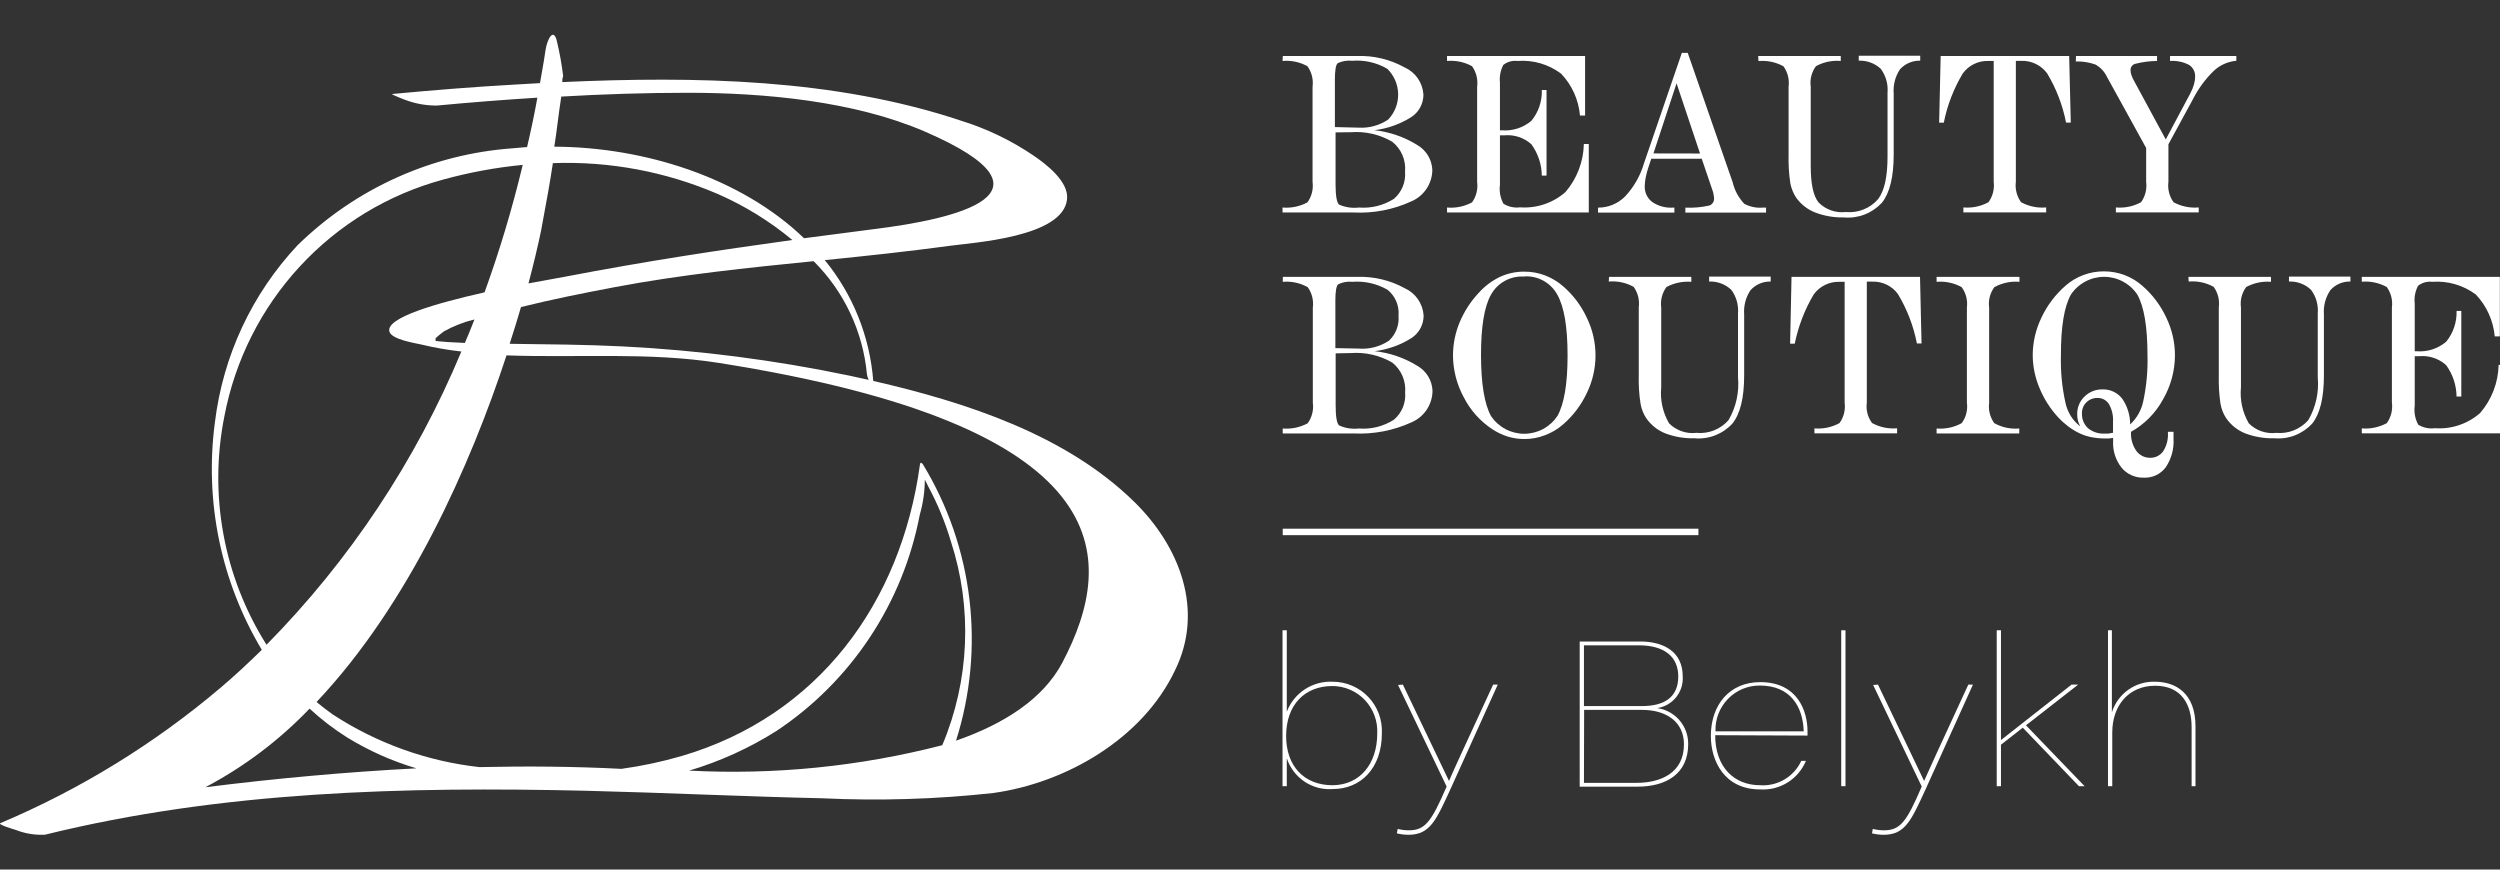
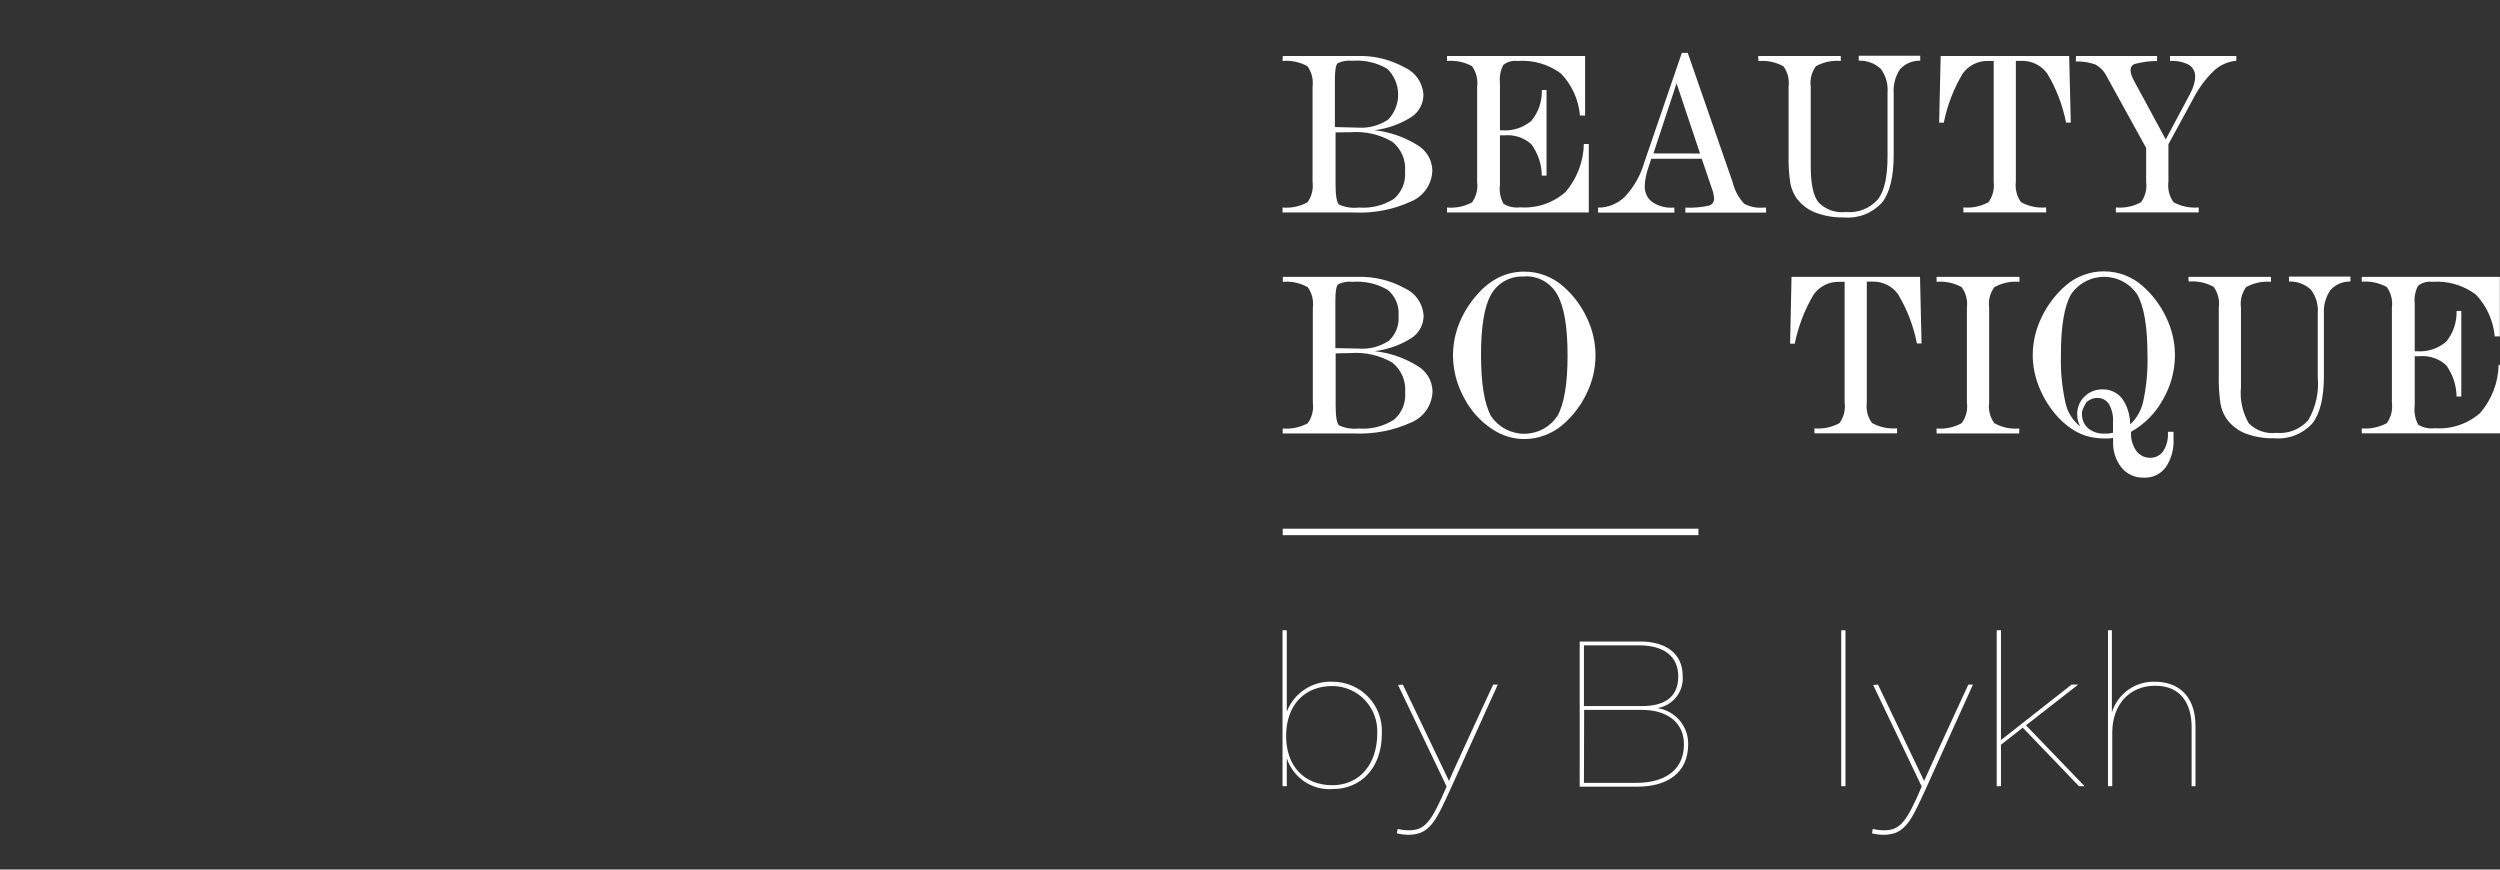
<svg xmlns="http://www.w3.org/2000/svg" width="138" height="48" viewBox="0 0 138 48" fill="none">
  <rect x="0" y="0" width="138" height="48" fill="#333333" stroke="none" />
  <g clip-path="url(#clip0_1020_99)">
-     <path d="M62.634 27.724C58.843 23.993 53.321 22.206 48.203 21.027C48.015 18.581 47.081 16.252 45.528 14.359C47.808 14.127 50.088 13.886 52.369 13.576C53.764 13.383 58.69 13.093 58.901 10.996C59.007 10.03 57.756 9.063 57.054 8.59C55.816 7.749 54.461 7.098 53.032 6.657C46.048 4.328 38.389 4.203 31.039 4.531C31.039 4.425 31.039 4.319 31.087 4.203C31.011 3.569 30.898 2.939 30.75 2.318C30.577 1.478 30.202 2.125 30.106 2.811C30.009 3.497 29.904 4 29.807 4.589L28.451 4.667C26.19 4.792 23.919 4.976 21.658 5.188C21.505 5.188 22.438 5.546 22.515 5.565C23.032 5.743 23.575 5.831 24.121 5.826C25.969 5.652 27.816 5.507 29.663 5.391C29.5 6.3 29.307 7.218 29.095 8.116L28.326 8.184C23.853 8.498 19.636 10.395 16.425 13.538C13.907 16.223 12.309 19.646 11.864 23.307C11.282 27.669 12.194 32.099 14.452 35.87C13.721 36.585 12.971 37.29 12.182 37.957C8.528 41.054 4.428 43.576 0.021 45.437C-0.152 45.514 0.81 45.794 0.877 45.814C1.388 46.015 1.936 46.104 2.484 46.075C12.239 43.668 22.341 43.417 32.309 43.649C36.677 43.755 41.035 43.968 45.393 44.065C48.539 44.215 51.691 44.118 54.822 43.775C58.815 43.224 63.057 40.798 64.857 37.01C66.483 33.715 65.145 30.197 62.634 27.724ZM47.856 20.669C47.872 20.774 47.904 20.875 47.953 20.969L46.894 20.737C42.773 19.875 38.591 19.335 34.387 19.123C32.299 19.017 30.221 19.007 28.133 18.978C28.364 18.282 28.566 17.596 28.759 16.949C30.471 16.524 32.213 16.176 33.954 15.847C37.591 15.161 41.247 14.784 44.912 14.417C46.594 16.089 47.637 18.302 47.856 20.669ZM24.044 18.823C24.044 18.765 24.044 18.698 24.044 18.669C24.19 18.533 24.344 18.407 24.506 18.292C25.035 17.996 25.601 17.775 26.19 17.635C26.026 18.07 25.843 18.495 25.661 18.93L24.699 18.881L24.044 18.823ZM24.16 18.959C24.16 18.959 24.16 18.959 24.093 18.959C24.025 18.959 24.169 18.949 24.16 18.959ZM30.519 9.005C33.648 8.891 36.763 9.475 39.64 10.716C41.117 11.364 42.496 12.216 43.739 13.248C39.544 13.828 35.666 14.417 31.174 15.277L29.172 15.644C29.461 14.552 29.692 13.576 29.865 12.745C30.183 11.064 30.375 9.962 30.519 9.005ZM30.943 5.333C33.281 5.198 35.628 5.121 37.966 5.121C42.18 5.121 47.154 5.575 51.06 7.266C58.949 10.687 52.715 12.098 48.231 12.649L44.383 13.151C40.891 9.788 35.541 8.116 30.596 8.097C30.731 7.285 30.808 6.464 30.981 5.333H30.943ZM12.384 22.988C12.971 19.89 14.415 17.021 16.55 14.709C18.686 12.396 21.426 10.735 24.458 9.914C25.898 9.517 27.369 9.245 28.855 9.102C28.284 11.485 27.581 13.834 26.748 16.137C24.093 16.736 21.283 17.538 21.495 18.302C21.62 18.746 22.919 18.939 23.256 19.017C23.984 19.193 24.723 19.322 25.468 19.403C22.95 25.442 19.299 30.938 14.712 35.59C12.351 31.847 11.517 27.333 12.384 22.988ZM17.088 39.117C17.723 39.703 18.409 40.23 19.138 40.692C20.34 41.433 21.634 42.011 22.986 42.412C19.09 42.615 15.184 42.972 11.335 43.456C13.473 42.33 15.415 40.864 17.088 39.117ZM38.043 42.538C39.738 42.033 41.356 41.298 42.853 40.354C44.9 38.994 46.654 37.237 48.014 35.185C49.374 33.134 50.311 30.83 50.772 28.41C50.954 27.782 51.047 27.131 51.05 26.477C51.127 26.603 51.204 26.796 51.224 26.825C51.748 27.793 52.171 28.813 52.484 29.869C53.689 33.558 53.521 37.562 52.013 41.136C47.454 42.312 42.743 42.785 38.043 42.538ZM58.622 36.614C57.583 38.547 55.495 39.938 52.773 40.885C53.573 38.362 53.825 35.696 53.511 33.067C53.198 30.438 52.326 27.907 50.954 25.646C50.906 25.569 50.8 25.462 50.781 25.646C49.732 33.299 45.153 39.513 37.648 41.726C36.551 42.047 35.432 42.285 34.3 42.441C31.712 42.306 29.086 42.286 26.459 42.344C23.577 42.023 20.81 41.03 18.378 39.445C18.06 39.223 17.762 38.991 17.473 38.75C22.572 33.357 25.969 25.685 27.96 19.616C31.866 19.761 35.801 19.423 39.669 20.031C61.711 23.51 61.768 30.661 58.622 36.614Z" fill="white" />
    <path d="M70.795 34.792H71.031V39.286C71.226 38.777 71.576 38.344 72.031 38.047C72.487 37.75 73.024 37.605 73.566 37.632C73.933 37.631 74.297 37.705 74.635 37.85C74.973 37.994 75.278 38.206 75.532 38.473C75.785 38.739 75.983 39.055 76.111 39.401C76.24 39.746 76.296 40.115 76.279 40.483C76.279 42.415 75.103 43.555 73.576 43.555C73.023 43.599 72.472 43.455 72.01 43.147C71.549 42.838 71.204 42.383 71.031 41.854C71.031 42.237 71.031 43.166 71.031 43.397H70.795C70.795 43.198 70.795 42.673 70.795 41.822V34.792ZM76.023 40.494C76.04 40.156 75.99 39.818 75.873 39.5C75.757 39.183 75.577 38.892 75.345 38.647C75.113 38.401 74.834 38.206 74.525 38.072C74.215 37.938 73.882 37.869 73.545 37.869C72.04 37.869 70.994 38.887 70.994 40.63C70.994 42.263 71.961 43.345 73.566 43.345C75.076 43.329 76.023 42.158 76.023 40.494Z" fill="white" />
    <path d="M77.439 37.79C79.086 41.229 79.823 42.762 79.985 43.108C80.147 42.715 80.884 41.118 82.421 37.79H82.677L80.063 43.565C79.274 45.277 78.939 46.08 77.747 46.08C77.531 46.079 77.315 46.053 77.105 46.001L77.151 45.755C77.351 45.807 77.557 45.833 77.763 45.833C78.662 45.833 79.007 45.377 79.854 43.418L77.172 37.811L77.439 37.79Z" fill="white" />
    <path d="M87.199 35.411H90.539C91.888 35.411 92.886 36.015 92.886 37.333C92.914 37.75 92.784 38.163 92.522 38.488C92.261 38.813 91.887 39.027 91.475 39.087C91.951 39.152 92.387 39.388 92.703 39.752C93.018 40.117 93.191 40.583 93.189 41.066C93.189 42.72 91.966 43.423 90.393 43.423H87.199V35.411ZM90.628 38.976C91.919 38.976 92.64 38.451 92.64 37.343C92.64 36.236 91.861 35.621 90.45 35.621H87.434V38.976H90.628ZM87.434 43.213H90.34C91.694 43.213 92.954 42.652 92.954 41.087C92.954 39.848 91.987 39.186 90.638 39.186H87.444L87.434 43.213Z" fill="white" />
-     <path d="M94.679 40.583C94.679 42.347 95.724 43.345 97.162 43.345C97.631 43.377 98.099 43.266 98.504 43.026C98.909 42.786 99.232 42.429 99.43 42.001H99.687C99.481 42.494 99.127 42.911 98.675 43.194C98.222 43.476 97.694 43.609 97.162 43.576C95.181 43.576 94.439 42.001 94.439 40.625C94.439 38.892 95.484 37.653 97.162 37.653C99.253 37.653 99.775 39.286 99.775 40.368V40.604L94.679 40.583ZM99.566 40.368C99.519 38.997 98.829 37.842 97.141 37.842C96.813 37.84 96.489 37.904 96.186 38.031C95.884 38.158 95.61 38.345 95.382 38.581C95.153 38.817 94.975 39.097 94.856 39.404C94.738 39.711 94.683 40.039 94.695 40.368H99.566Z" fill="white" />
    <path d="M101.636 43.397V34.792H101.871V43.397H101.636Z" fill="white" />
    <path d="M103.664 37.79L106.21 43.108C106.377 42.715 107.114 41.118 108.651 37.79H108.907L106.294 43.565C105.504 45.277 105.17 46.08 103.978 46.08C103.761 46.08 103.545 46.053 103.335 46.001L103.377 45.755C103.577 45.806 103.782 45.832 103.988 45.833C104.893 45.833 105.238 45.377 106.079 43.418L103.398 37.811L103.664 37.79Z" fill="white" />
    <path d="M110.454 40.851C110.977 40.447 113.392 38.535 114.349 37.79H114.715L111.834 40.037L115.07 43.397H114.757L111.657 40.168L110.454 41.108V43.397H110.219V34.792H110.454V40.851Z" fill="white" />
    <path d="M116.576 34.792V39.318C116.735 38.815 117.054 38.378 117.483 38.074C117.912 37.769 118.429 37.614 118.954 37.632C120.099 37.632 121.191 38.268 121.191 40.09V43.397H120.977V40.137C120.977 38.882 120.412 37.853 118.965 37.853C117.517 37.853 116.597 38.929 116.597 40.436V43.397H116.361V34.792H116.576Z" fill="white" />
    <path d="M93.753 29.541L93.753 29.184L70.806 29.184L70.806 29.541L93.753 29.541Z" fill="white" />
    <path d="M70.811 3.092H74.915C75.826 3.06 76.729 3.276 77.528 3.717C77.822 3.848 78.075 4.057 78.26 4.321C78.444 4.586 78.552 4.896 78.574 5.219C78.574 5.466 78.513 5.709 78.397 5.926C78.28 6.143 78.111 6.328 77.904 6.463C77.288 6.851 76.594 7.099 75.871 7.187C76.703 7.28 77.505 7.556 78.218 7.996C78.465 8.135 78.673 8.336 78.821 8.578C78.969 8.821 79.053 9.098 79.065 9.382C79.061 9.75 78.95 10.109 78.747 10.416C78.544 10.723 78.257 10.963 77.92 11.109C76.914 11.574 75.811 11.787 74.705 11.729H70.795V11.456C71.271 11.496 71.749 11.398 72.17 11.172C72.406 10.845 72.507 10.439 72.453 10.038V4.788C72.507 4.388 72.406 3.982 72.17 3.654C71.75 3.423 71.272 3.323 70.795 3.365L70.811 3.092ZM74.993 7.046C75.575 7.081 76.152 6.923 76.634 6.594C76.993 6.214 77.189 5.707 77.178 5.183C77.167 4.659 76.951 4.161 76.577 3.796C75.99 3.454 75.314 3.3 74.638 3.355C74.366 3.325 74.091 3.371 73.843 3.486C73.738 3.575 73.686 3.874 73.686 4.389V7.014L74.993 7.046ZM73.723 7.308V10.175C73.723 10.81 73.791 11.183 73.916 11.293C74.259 11.445 74.636 11.501 75.009 11.456C75.688 11.509 76.366 11.342 76.943 10.978C77.157 10.795 77.324 10.563 77.432 10.302C77.539 10.041 77.583 9.758 77.559 9.477C77.587 9.163 77.537 8.848 77.413 8.559C77.289 8.27 77.095 8.017 76.849 7.823C76.16 7.422 75.368 7.239 74.575 7.298L73.723 7.308Z" fill="white" />
    <path d="M79.876 3.092H87.497V6.379H87.215C87.141 5.509 86.772 4.692 86.169 4.063C85.477 3.545 84.62 3.297 83.759 3.365C83.621 3.348 83.481 3.359 83.348 3.397C83.214 3.435 83.089 3.499 82.981 3.586C82.824 3.888 82.761 4.229 82.797 4.567V7.193H82.897C83.49 7.242 84.078 7.053 84.533 6.668C84.926 6.191 85.13 5.585 85.108 4.967H85.369V9.692H85.108C85.1 9.068 84.897 8.462 84.528 7.959C84.326 7.78 84.09 7.644 83.833 7.559C83.577 7.476 83.306 7.445 83.038 7.471H82.797V10.196C82.748 10.558 82.816 10.926 82.991 11.246C83.262 11.415 83.584 11.486 83.9 11.445C84.353 11.478 84.808 11.421 85.239 11.277C85.669 11.133 86.067 10.905 86.41 10.605C87.047 9.866 87.407 8.926 87.429 7.949H87.701V11.729H79.876V11.456C80.353 11.497 80.832 11.399 81.255 11.172C81.491 10.845 81.592 10.439 81.538 10.038V4.788C81.592 4.388 81.491 3.982 81.255 3.654C80.834 3.423 80.354 3.322 79.876 3.365V3.092Z" fill="white" />
    <path d="M93.163 2.919L95.646 10.07C95.751 10.514 95.973 10.922 96.288 11.251C96.597 11.415 96.945 11.488 97.292 11.461H97.486V11.734H93.032V11.461C93.476 11.482 93.921 11.443 94.354 11.346C94.435 11.317 94.504 11.264 94.551 11.193C94.598 11.122 94.621 11.037 94.616 10.952C94.614 10.874 94.604 10.796 94.584 10.721C94.584 10.637 94.532 10.527 94.49 10.39L93.936 8.763H91.15L91.009 9.183C90.942 9.376 90.888 9.575 90.847 9.776C90.813 9.936 90.793 10.1 90.789 10.264C90.782 10.433 90.814 10.602 90.885 10.755C90.957 10.909 91.063 11.043 91.197 11.146C91.532 11.375 91.933 11.486 92.337 11.461H92.426V11.734H88.212V11.461C88.489 11.463 88.763 11.409 89.019 11.304C89.274 11.198 89.507 11.043 89.702 10.847C90.189 10.327 90.547 9.699 90.748 9.015L92.838 2.919H93.163ZM93.842 8.474L92.546 4.599L91.27 8.469L93.842 8.474Z" fill="white" />
    <path d="M97.052 3.092H101.61V3.365C101.135 3.323 100.658 3.424 100.24 3.654C100 3.979 99.897 4.387 99.953 4.788V9.188C99.953 10.154 100.094 10.815 100.387 11.178C100.582 11.374 100.819 11.523 101.079 11.614C101.34 11.705 101.618 11.735 101.892 11.703C102.223 11.735 102.557 11.688 102.866 11.564C103.175 11.441 103.451 11.245 103.669 10.994C104.03 10.521 104.192 9.734 104.192 8.626V5.114C104.231 4.645 104.099 4.179 103.821 3.801C103.658 3.649 103.466 3.53 103.257 3.453C103.048 3.375 102.826 3.34 102.603 3.349V3.076H105.996V3.349C105.787 3.344 105.58 3.383 105.388 3.464C105.196 3.546 105.023 3.668 104.882 3.822C104.617 4.217 104.494 4.691 104.532 5.166V8.532C104.532 9.76 104.316 10.646 103.884 11.188C103.62 11.475 103.295 11.698 102.932 11.839C102.57 11.98 102.18 12.036 101.793 12.002C101.243 12.015 100.696 11.921 100.183 11.724C99.761 11.556 99.398 11.267 99.137 10.894C98.981 10.653 98.875 10.384 98.824 10.101C98.747 9.58 98.716 9.053 98.73 8.526V4.793C98.784 4.393 98.683 3.987 98.447 3.659C98.026 3.428 97.546 3.328 97.067 3.37L97.052 3.092Z" fill="white" />
    <path d="M107.125 3.092H114.218L114.307 6.767H114.046C113.859 5.806 113.505 4.886 113 4.048C112.837 3.826 112.623 3.648 112.376 3.529C112.129 3.409 111.857 3.351 111.584 3.36H111.275V10.033C111.224 10.432 111.327 10.836 111.563 11.162C111.986 11.393 112.468 11.493 112.948 11.451V11.724H108.379V11.451C108.859 11.493 109.341 11.393 109.764 11.162C110 10.836 110.103 10.432 110.052 10.033V3.365H109.749C109.476 3.356 109.205 3.415 108.96 3.536C108.714 3.656 108.503 3.836 108.343 4.058C107.842 4.896 107.488 5.814 107.297 6.773H107.041L107.125 3.092Z" fill="white" />
    <path d="M114.595 3.092H119.069V3.365C118.657 3.369 118.246 3.424 117.846 3.528C117.776 3.55 117.714 3.595 117.671 3.656C117.627 3.716 117.605 3.789 117.606 3.864C117.607 3.959 117.623 4.052 117.653 4.142C117.698 4.27 117.756 4.393 117.825 4.51L119.55 7.697L120.899 5.166C120.984 5.009 121.052 4.844 121.103 4.672C121.147 4.528 121.17 4.377 121.171 4.226C121.176 4.098 121.148 3.971 121.088 3.857C121.028 3.744 120.94 3.648 120.831 3.58C120.509 3.414 120.147 3.34 119.786 3.365V3.092H123.445V3.355C122.98 3.396 122.542 3.591 122.201 3.911C121.731 4.368 121.341 4.9 121.045 5.486L119.697 7.964V10.033C119.644 10.432 119.745 10.836 119.979 11.162C120.404 11.394 120.888 11.494 121.369 11.451V11.724H116.796V11.451C117.277 11.495 117.761 11.394 118.186 11.162C118.42 10.836 118.521 10.432 118.468 10.033V8.169L116.309 4.252C116.173 3.958 115.945 3.715 115.661 3.559C115.315 3.439 114.951 3.382 114.584 3.391L114.595 3.092Z" fill="white" />
    <path d="M70.816 15.284H74.925C75.836 15.253 76.739 15.469 77.538 15.908C77.833 16.04 78.085 16.25 78.27 16.516C78.454 16.781 78.562 17.092 78.584 17.415C78.585 17.662 78.525 17.906 78.408 18.123C78.291 18.341 78.121 18.525 77.915 18.66C77.299 19.049 76.604 19.296 75.881 19.384C76.715 19.475 77.519 19.751 78.234 20.193C78.48 20.331 78.686 20.531 78.834 20.773C78.981 21.015 79.064 21.29 79.075 21.573C79.071 21.942 78.961 22.302 78.758 22.61C78.555 22.917 78.267 23.159 77.93 23.306C76.924 23.768 75.821 23.981 74.716 23.926H70.806V23.653C71.284 23.693 71.763 23.593 72.186 23.364C72.421 23.036 72.522 22.63 72.468 22.23V16.979C72.521 16.581 72.42 16.177 72.186 15.851C71.765 15.617 71.284 15.514 70.806 15.556L70.816 15.284ZM74.998 19.242C75.591 19.289 76.182 19.134 76.676 18.801C76.861 18.627 77.005 18.412 77.095 18.174C77.186 17.936 77.221 17.68 77.199 17.426C77.222 17.158 77.181 16.888 77.077 16.64C76.973 16.392 76.81 16.173 76.603 16.003C76.014 15.659 75.336 15.504 74.658 15.556C74.388 15.525 74.114 15.572 73.869 15.693C73.764 15.784 73.712 16.083 73.712 16.591V19.216L74.998 19.242ZM73.728 19.505V22.372C73.728 23.002 73.79 23.374 73.921 23.485C74.262 23.637 74.638 23.695 75.008 23.653C75.688 23.707 76.367 23.538 76.942 23.169C77.158 22.987 77.327 22.756 77.435 22.494C77.543 22.233 77.588 21.95 77.564 21.668C77.591 21.355 77.54 21.04 77.416 20.751C77.292 20.463 77.099 20.209 76.854 20.014C76.163 19.614 75.369 19.431 74.575 19.489L73.728 19.505Z" fill="white" />
    <path d="M84.146 14.995C84.533 14.993 84.918 15.062 85.28 15.2C85.648 15.339 85.988 15.544 86.284 15.803C86.841 16.283 87.288 16.878 87.596 17.546C87.909 18.192 88.072 18.9 88.072 19.618C88.072 20.335 87.909 21.044 87.596 21.689C87.284 22.354 86.838 22.946 86.284 23.427C85.988 23.685 85.648 23.888 85.28 24.025C84.918 24.165 84.534 24.236 84.146 24.235C83.834 24.235 83.524 24.189 83.226 24.099C82.923 24.002 82.635 23.865 82.369 23.689C81.704 23.249 81.163 22.643 80.8 21.93C80.414 21.22 80.209 20.424 80.205 19.615C80.207 18.995 80.329 18.382 80.565 17.809C80.814 17.208 81.168 16.656 81.611 16.181C81.94 15.809 82.34 15.505 82.787 15.289C83.213 15.091 83.677 14.991 84.146 14.995ZM84.146 15.268C83.777 15.241 83.408 15.32 83.082 15.496C82.757 15.671 82.487 15.936 82.306 16.26C81.933 16.922 81.748 18.04 81.752 19.615C81.755 21.19 81.94 22.308 82.306 22.97C82.509 23.27 82.781 23.515 83.1 23.685C83.419 23.855 83.775 23.944 84.135 23.944C84.496 23.944 84.852 23.855 85.171 23.685C85.49 23.515 85.762 23.27 85.965 22.97C86.341 22.308 86.53 21.192 86.53 19.62C86.53 18.049 86.341 16.932 85.965 16.27C85.788 15.946 85.524 15.678 85.202 15.499C84.88 15.32 84.514 15.236 84.146 15.257V15.268Z" fill="white" />
-     <path d="M88.819 15.284H93.361V15.556C92.885 15.518 92.408 15.618 91.987 15.845C91.749 16.172 91.646 16.578 91.699 16.979V21.384C91.632 22.075 91.784 22.77 92.133 23.369C92.329 23.565 92.567 23.714 92.829 23.805C93.09 23.896 93.369 23.926 93.644 23.894C93.973 23.926 94.306 23.879 94.614 23.757C94.922 23.634 95.197 23.44 95.416 23.191C95.832 22.474 96.015 21.644 95.938 20.817V17.31C95.978 16.842 95.846 16.375 95.567 15.998C95.404 15.844 95.212 15.724 95.002 15.645C94.792 15.567 94.568 15.531 94.344 15.541V15.268H97.742V15.541C97.533 15.535 97.325 15.574 97.133 15.657C96.941 15.739 96.769 15.863 96.629 16.018C96.364 16.412 96.241 16.884 96.278 17.357V20.723C96.278 21.959 96.06 22.846 95.625 23.385C95.361 23.671 95.035 23.892 94.673 24.033C94.31 24.173 93.921 24.228 93.534 24.193C92.983 24.208 92.434 24.115 91.919 23.92C91.497 23.75 91.134 23.46 90.873 23.085C90.717 22.847 90.611 22.579 90.56 22.298C90.477 21.768 90.444 21.232 90.46 20.697V16.964C90.513 16.565 90.412 16.161 90.178 15.835C89.759 15.602 89.28 15.499 88.803 15.541L88.819 15.284Z" fill="white" />
    <path d="M98.892 15.284H105.985L106.069 18.959H105.813C105.625 17.996 105.272 17.074 104.767 16.234C104.606 16.012 104.393 15.834 104.147 15.714C103.901 15.594 103.629 15.537 103.356 15.546H103.048V22.219C102.992 22.619 103.095 23.024 103.335 23.348C103.757 23.582 104.24 23.685 104.72 23.642V23.92H100.157V23.647C100.637 23.688 101.119 23.586 101.542 23.353C101.776 23.027 101.877 22.623 101.824 22.224V15.556H101.526C101.252 15.549 100.981 15.609 100.735 15.73C100.489 15.852 100.276 16.032 100.115 16.255C99.618 17.094 99.264 18.012 99.07 18.969H98.814L98.892 15.284Z" fill="white" />
    <path d="M106.9 15.284H111.474V15.556C110.993 15.515 110.511 15.618 110.089 15.851C109.849 16.174 109.745 16.58 109.801 16.979V22.23C109.748 22.628 109.849 23.032 110.083 23.358C110.504 23.592 110.984 23.695 111.463 23.653V23.926H106.9V23.653C107.38 23.694 107.862 23.592 108.285 23.358C108.525 23.035 108.628 22.629 108.573 22.23V16.979C108.624 16.58 108.521 16.176 108.285 15.851C107.862 15.617 107.38 15.515 106.9 15.556V15.284Z" fill="white" />
-     <path d="M117.631 23.836V23.873C117.614 24.234 117.717 24.591 117.924 24.886C118.011 25.007 118.126 25.105 118.259 25.172C118.392 25.239 118.539 25.273 118.687 25.27C118.828 25.274 118.968 25.243 119.093 25.18C119.219 25.116 119.328 25.023 119.409 24.907C119.597 24.61 119.689 24.262 119.67 23.91V23.836H119.979V24.225C120.011 24.784 119.858 25.337 119.545 25.8C119.405 25.985 119.223 26.134 119.013 26.233C118.804 26.331 118.574 26.378 118.342 26.367C118.109 26.375 117.876 26.33 117.662 26.235C117.448 26.139 117.259 25.996 117.109 25.816C116.782 25.398 116.616 24.876 116.644 24.346V24.172L116.408 24.204H116.184C115.924 24.204 115.664 24.177 115.41 24.125C115.178 24.076 114.953 23.998 114.741 23.894C114.531 23.789 114.331 23.664 114.145 23.521C113.957 23.38 113.782 23.221 113.622 23.049C113.178 22.571 112.824 22.016 112.577 21.411C112.335 20.837 112.209 20.222 112.206 19.599C112.21 18.884 112.375 18.179 112.686 17.536C113.001 16.864 113.451 16.265 114.009 15.777C114.299 15.52 114.634 15.319 114.997 15.184C115.361 15.047 115.747 14.977 116.136 14.979C116.525 14.978 116.911 15.047 117.276 15.184C117.637 15.32 117.969 15.521 118.259 15.777C118.819 16.263 119.269 16.862 119.581 17.536C119.892 18.179 120.054 18.884 120.057 19.599C120.057 20.463 119.828 21.311 119.393 22.056C118.985 22.805 118.374 23.422 117.631 23.836ZM117.584 23.427C117.958 23.084 118.213 22.629 118.311 22.13C118.488 21.3 118.565 20.453 118.541 19.605C118.541 18.036 118.353 16.92 117.976 16.255C117.774 15.955 117.501 15.709 117.182 15.54C116.863 15.37 116.508 15.281 116.147 15.281C115.786 15.281 115.431 15.37 115.112 15.54C114.793 15.709 114.52 15.955 114.317 16.255C113.945 16.916 113.76 18.035 113.763 19.61C113.738 20.492 113.822 21.374 114.014 22.235C114.123 22.753 114.412 23.214 114.83 23.537C114.777 23.437 114.735 23.331 114.704 23.222C114.675 23.111 114.66 22.996 114.662 22.881C114.656 22.696 114.689 22.512 114.758 22.341C114.828 22.171 114.932 22.016 115.065 21.889C115.198 21.758 115.356 21.656 115.529 21.588C115.703 21.52 115.888 21.489 116.074 21.495C116.283 21.49 116.49 21.535 116.678 21.626C116.866 21.717 117.03 21.852 117.156 22.02C117.437 22.435 117.586 22.925 117.584 23.427ZM116.638 23.889C116.643 23.805 116.643 23.721 116.638 23.637C116.638 23.553 116.638 23.437 116.638 23.285C116.661 22.944 116.583 22.605 116.414 22.308C116.346 22.2 116.251 22.11 116.138 22.05C116.025 21.991 115.898 21.962 115.771 21.967C115.658 21.965 115.547 21.986 115.442 22.029C115.338 22.071 115.244 22.134 115.164 22.214C115.085 22.293 115.023 22.387 114.981 22.491C114.94 22.595 114.92 22.706 114.924 22.818C114.917 22.971 114.943 23.123 115.001 23.264C115.059 23.406 115.147 23.533 115.258 23.637C115.516 23.846 115.842 23.953 116.173 23.936H116.366L116.638 23.889Z" fill="white" />
+     <path d="M117.631 23.836V23.873C117.614 24.234 117.717 24.591 117.924 24.886C118.011 25.007 118.126 25.105 118.259 25.172C118.392 25.239 118.539 25.273 118.687 25.27C118.828 25.274 118.968 25.243 119.093 25.18C119.219 25.116 119.328 25.023 119.409 24.907C119.597 24.61 119.689 24.262 119.67 23.91V23.836H119.979V24.225C120.011 24.784 119.858 25.337 119.545 25.8C119.405 25.985 119.223 26.134 119.013 26.233C118.804 26.331 118.574 26.378 118.342 26.367C118.109 26.375 117.876 26.33 117.662 26.235C117.448 26.139 117.259 25.996 117.109 25.816C116.782 25.398 116.616 24.876 116.644 24.346V24.172L116.408 24.204H116.184C115.924 24.204 115.664 24.177 115.41 24.125C115.178 24.076 114.953 23.998 114.741 23.894C114.531 23.789 114.331 23.664 114.145 23.521C113.957 23.38 113.782 23.221 113.622 23.049C113.178 22.571 112.824 22.016 112.577 21.411C112.335 20.837 112.209 20.222 112.206 19.599C112.21 18.884 112.375 18.179 112.686 17.536C113.001 16.864 113.451 16.265 114.009 15.777C114.299 15.52 114.634 15.319 114.997 15.184C115.361 15.047 115.747 14.977 116.136 14.979C116.525 14.978 116.911 15.047 117.276 15.184C117.637 15.32 117.969 15.521 118.259 15.777C118.819 16.263 119.269 16.862 119.581 17.536C119.892 18.179 120.054 18.884 120.057 19.599C120.057 20.463 119.828 21.311 119.393 22.056C118.985 22.805 118.374 23.422 117.631 23.836ZM117.584 23.427C117.958 23.084 118.213 22.629 118.311 22.13C118.488 21.3 118.565 20.453 118.541 19.605C118.541 18.036 118.353 16.92 117.976 16.255C117.774 15.955 117.501 15.709 117.182 15.54C116.863 15.37 116.508 15.281 116.147 15.281C115.786 15.281 115.431 15.37 115.112 15.54C114.793 15.709 114.52 15.955 114.317 16.255C113.945 16.916 113.76 18.035 113.763 19.61C113.738 20.492 113.822 21.374 114.014 22.235C114.123 22.753 114.412 23.214 114.83 23.537C114.777 23.437 114.735 23.331 114.704 23.222C114.675 23.111 114.66 22.996 114.662 22.881C114.656 22.696 114.689 22.512 114.758 22.341C114.828 22.171 114.932 22.016 115.065 21.889C115.198 21.758 115.356 21.656 115.529 21.588C115.703 21.52 115.888 21.489 116.074 21.495C116.283 21.49 116.49 21.535 116.678 21.626C116.866 21.717 117.03 21.852 117.156 22.02C117.437 22.435 117.586 22.925 117.584 23.427ZM116.638 23.889C116.643 23.805 116.643 23.721 116.638 23.637C116.638 23.553 116.638 23.437 116.638 23.285C116.661 22.944 116.583 22.605 116.414 22.308C116.346 22.2 116.251 22.11 116.138 22.05C116.025 21.991 115.898 21.962 115.771 21.967C115.658 21.965 115.547 21.986 115.442 22.029C115.338 22.071 115.244 22.134 115.164 22.214C114.94 22.595 114.92 22.706 114.924 22.818C114.917 22.971 114.943 23.123 115.001 23.264C115.059 23.406 115.147 23.533 115.258 23.637C115.516 23.846 115.842 23.953 116.173 23.936H116.366L116.638 23.889Z" fill="white" />
    <path d="M120.8 15.284H125.358V15.556C124.883 15.517 124.407 15.618 123.988 15.845C123.748 16.171 123.645 16.578 123.701 16.979V21.384C123.634 22.075 123.786 22.77 124.135 23.369C124.331 23.566 124.568 23.715 124.83 23.806C125.092 23.897 125.371 23.927 125.645 23.894C125.975 23.926 126.308 23.879 126.616 23.757C126.924 23.634 127.199 23.44 127.418 23.191C127.834 22.474 128.017 21.644 127.94 20.817V17.31C127.982 16.842 127.85 16.374 127.569 15.998C127.407 15.843 127.216 15.723 127.006 15.645C126.797 15.566 126.574 15.531 126.351 15.541V15.268H129.744V15.541C129.535 15.534 129.328 15.573 129.137 15.656C128.945 15.738 128.774 15.862 128.635 16.018C128.37 16.412 128.244 16.884 128.28 17.357V20.723C128.28 21.959 128.064 22.846 127.632 23.385C127.367 23.67 127.042 23.891 126.679 24.031C126.317 24.172 125.928 24.227 125.541 24.193C124.992 24.208 124.445 24.115 123.931 23.92C123.509 23.75 123.145 23.46 122.885 23.085C122.73 22.847 122.623 22.579 122.572 22.298C122.494 21.768 122.463 21.232 122.478 20.697V16.964C122.531 16.565 122.43 16.161 122.195 15.835C121.775 15.601 121.294 15.499 120.815 15.541L120.8 15.284Z" fill="white" />
    <path d="M130.371 15.284H137.992V18.57H137.71C137.632 17.702 137.263 16.886 136.664 16.255C135.97 15.74 135.115 15.492 134.254 15.556C134.117 15.539 133.977 15.55 133.843 15.588C133.709 15.626 133.584 15.69 133.476 15.777C133.317 16.08 133.253 16.424 133.293 16.764V19.389H133.392C133.985 19.438 134.573 19.249 135.028 18.864C135.419 18.386 135.623 17.781 135.603 17.163H135.864V21.889H135.603C135.594 21.263 135.392 20.655 135.023 20.151C134.82 19.971 134.583 19.834 134.326 19.75C134.069 19.666 133.797 19.636 133.528 19.662H133.293V22.392C133.244 22.754 133.312 23.122 133.486 23.443C133.758 23.61 134.079 23.678 134.396 23.637C134.848 23.671 135.303 23.614 135.734 23.47C136.165 23.326 136.563 23.097 136.905 22.797C137.542 22.057 137.903 21.118 137.924 20.14H138.196V23.92H130.371V23.647C130.849 23.687 131.328 23.586 131.751 23.358C131.986 23.031 132.087 22.625 132.033 22.224V16.974C132.086 16.575 131.985 16.172 131.751 15.845C131.33 15.612 130.849 15.51 130.371 15.551V15.284Z" fill="white" />
  </g>
  <defs>
    <clipPath id="clip0_1020_99">
      <rect width="138" height="48" fill="white" />
    </clipPath>
  </defs>
</svg>